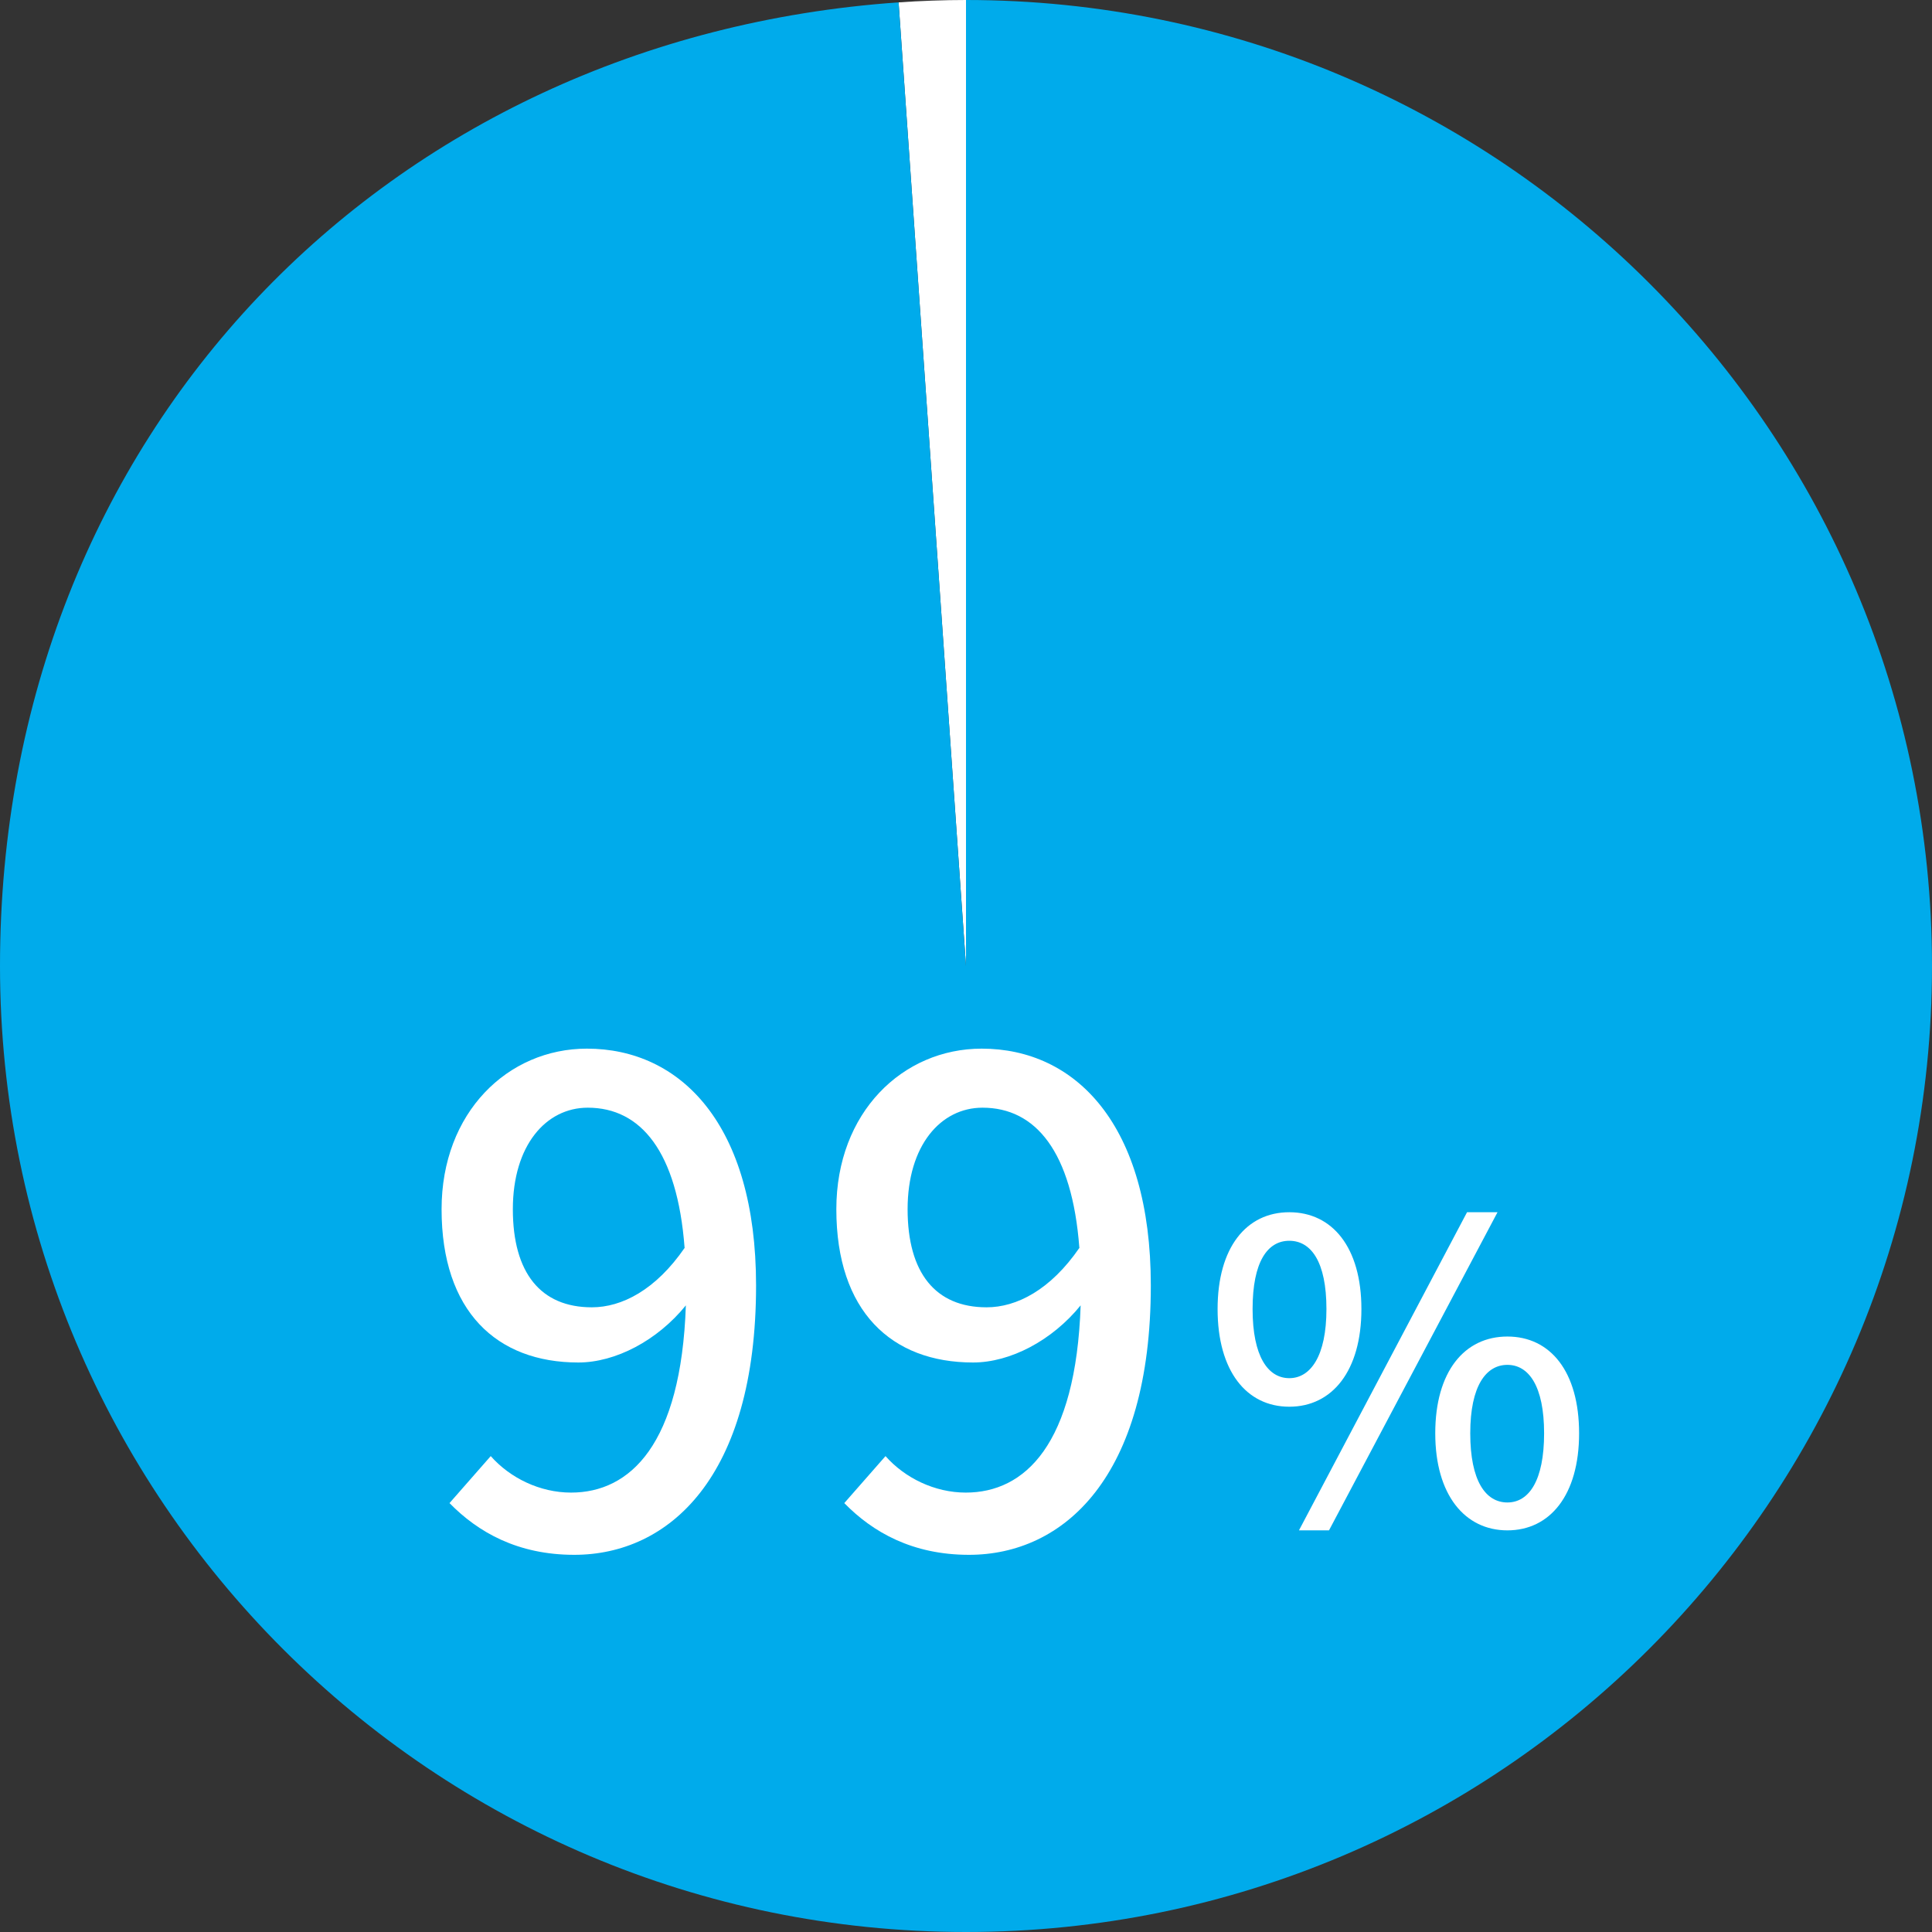
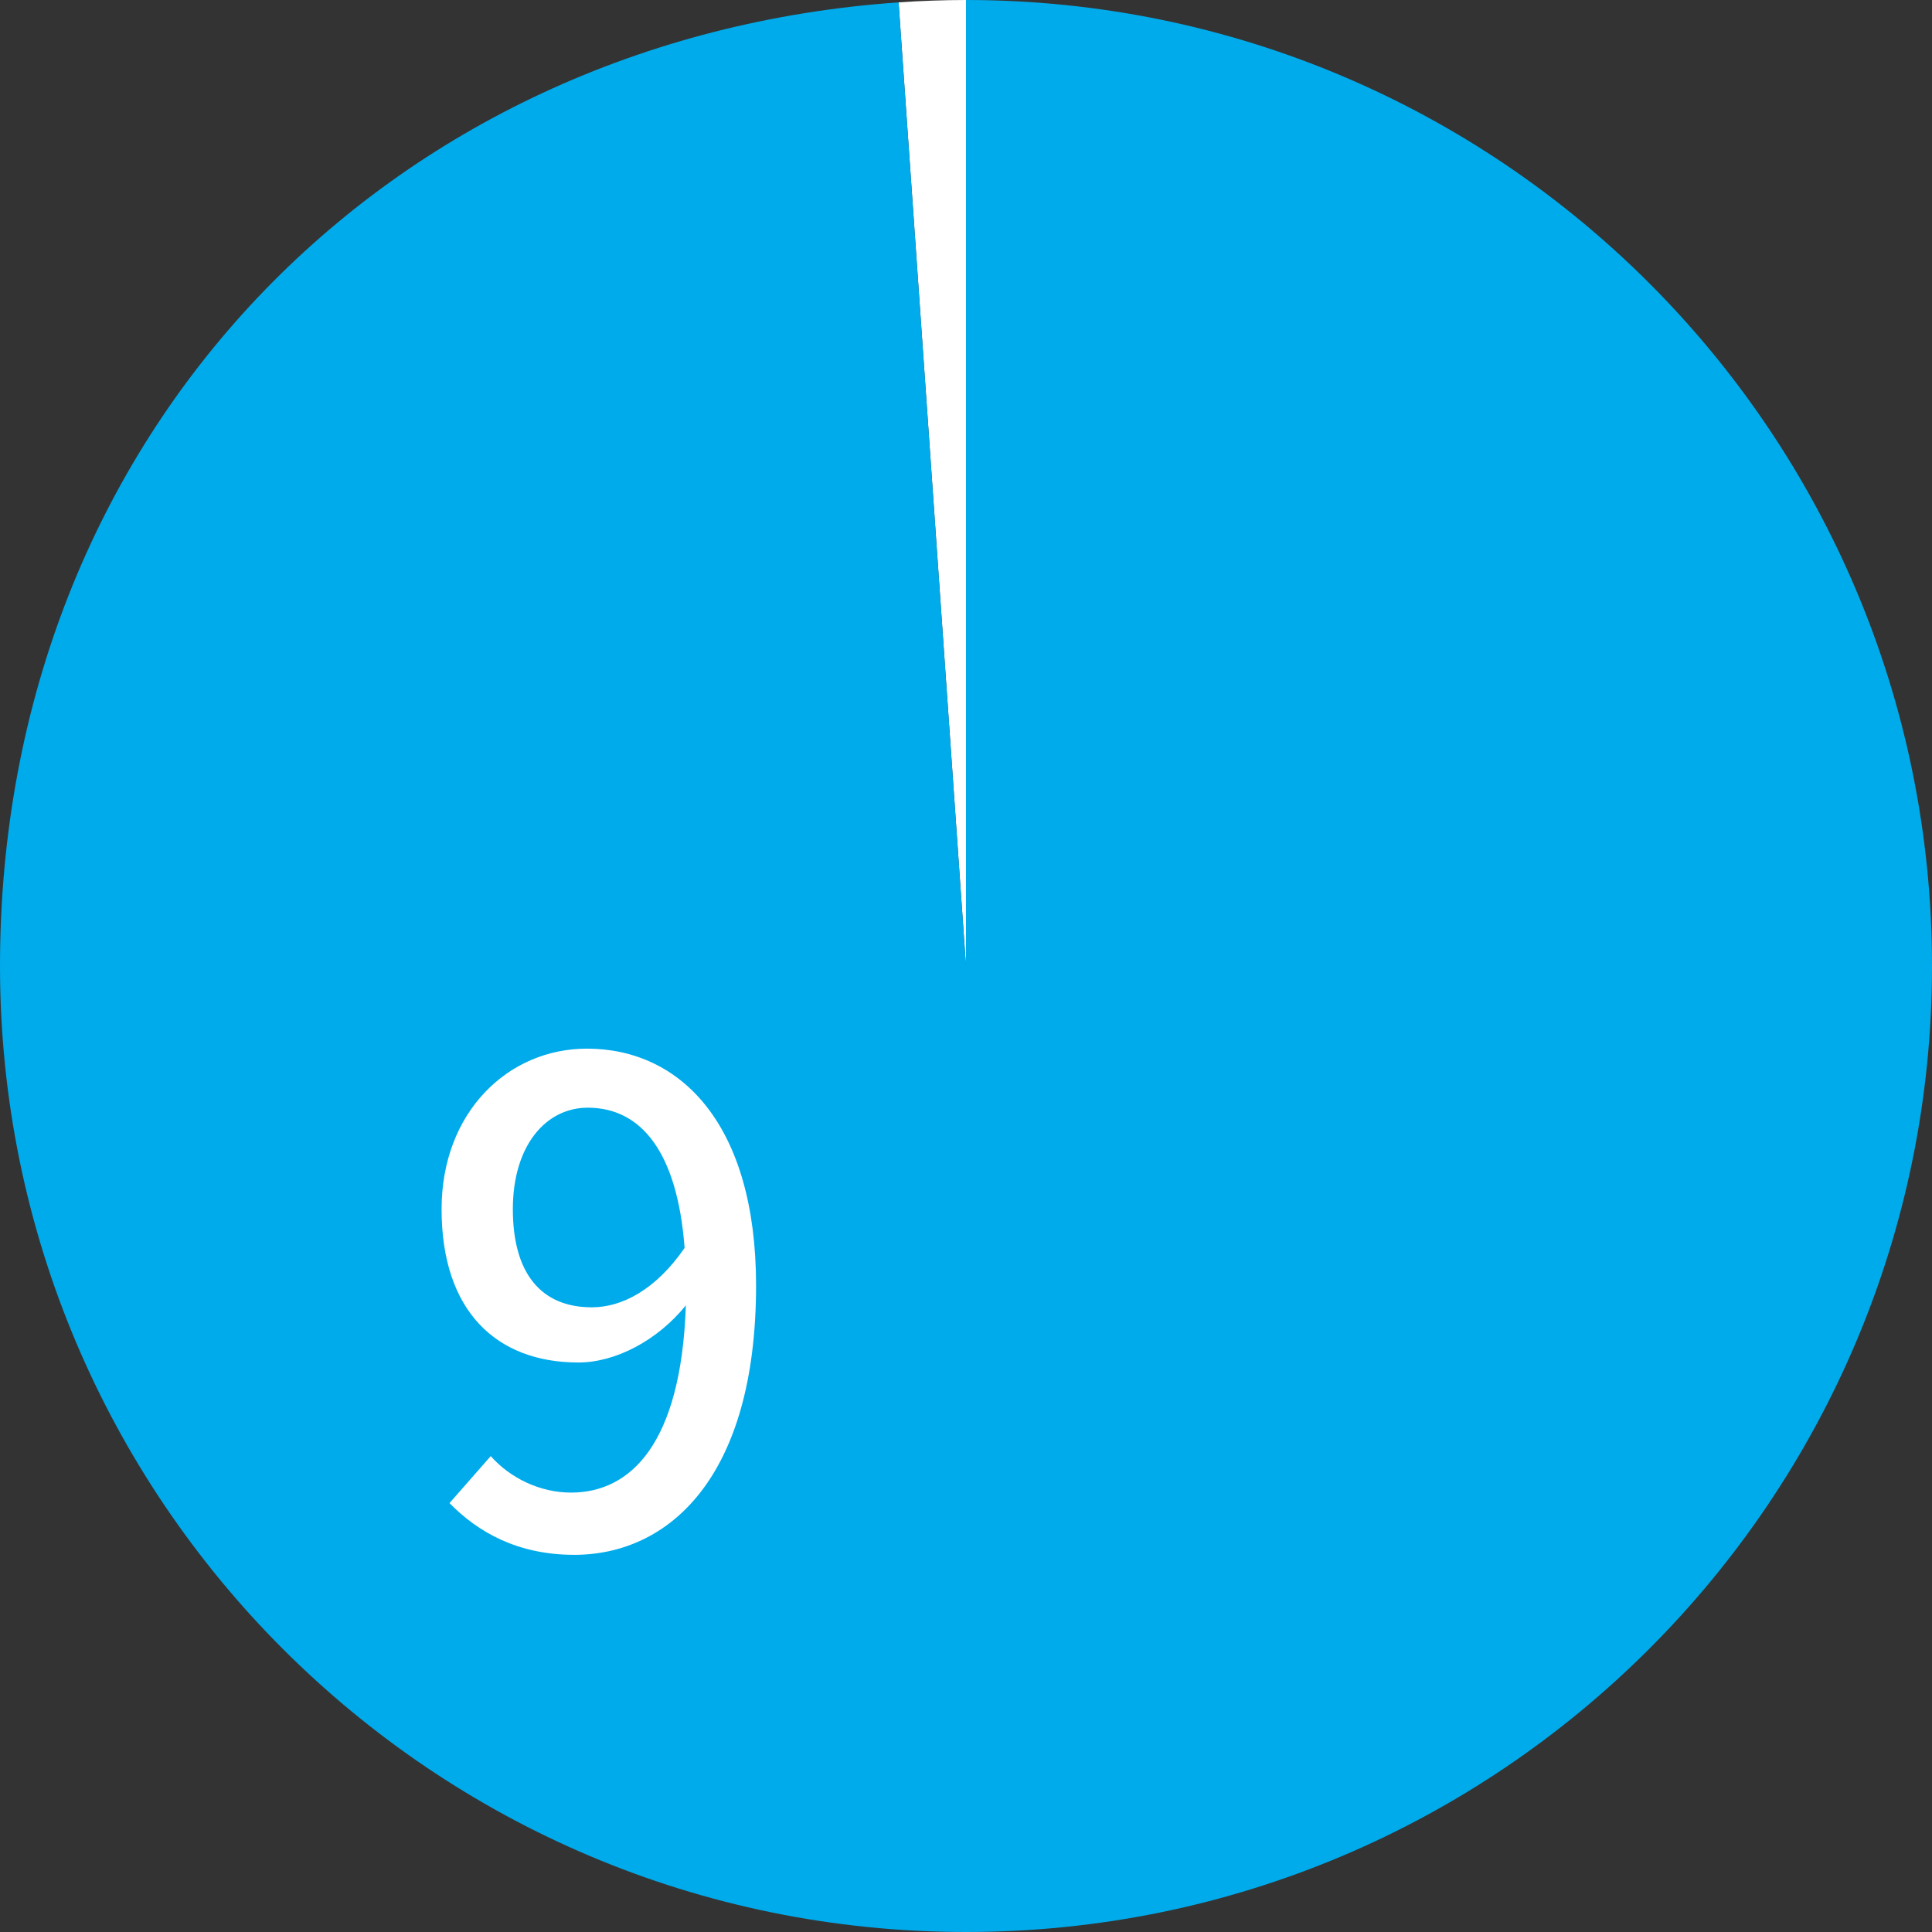
<svg xmlns="http://www.w3.org/2000/svg" width="80" height="80" viewBox="0 0 80 80" fill="none">
  <rect x="0" y="0" width="80" height="80" fill="#333333" stroke="none" />
  <path d="M40 40L37.209 0.098C38.089 0.036 39.111 0 40 0V40Z" fill="white" />
  <path d="M40 40V0C62.089 0 80 17.911 80 40C80 62.089 62.089 80 40 80C17.911 80 0 62.089 0 40C0 17.911 16.053 1.573 37.209 0.098L40 40Z" fill="#00ABEB" />
  <path d="M20.32 60.294C21.12 61.2 22.356 61.805 23.645 61.805C26.089 61.805 28.204 59.822 28.4 54.053C27.218 55.511 25.485 56.418 23.947 56.418C20.569 56.418 18.285 54.302 18.285 50.071C18.285 46.062 21.031 43.422 24.302 43.422C28.178 43.422 31.307 46.551 31.307 53.227C31.307 61.191 27.68 64.382 23.778 64.382C21.44 64.382 19.796 63.449 18.613 62.24L20.32 60.294ZM28.347 51.662C28.044 47.68 26.533 45.867 24.338 45.867C22.605 45.867 21.236 47.431 21.236 50.071C21.236 52.711 22.391 54.133 24.507 54.133C25.742 54.133 27.147 53.422 28.356 51.662H28.347Z" fill="white" />
-   <path d="M36.667 60.294C37.467 61.2 38.702 61.805 39.991 61.805C42.436 61.805 44.551 59.822 44.747 54.053C43.565 55.511 41.831 56.418 40.293 56.418C36.916 56.418 34.631 54.302 34.631 50.071C34.631 46.062 37.378 43.422 40.649 43.422C44.525 43.422 47.653 46.551 47.653 53.227C47.653 61.191 44.027 64.382 40.124 64.382C37.787 64.382 36.142 63.449 34.96 62.24L36.667 60.294ZM44.693 51.662C44.391 47.68 42.88 45.867 40.684 45.867C38.951 45.867 37.582 47.431 37.582 50.071C37.582 52.711 38.738 54.133 40.853 54.133C42.089 54.133 43.493 53.422 44.702 51.662H44.693Z" fill="white" />
-   <path d="M50.418 54.205C50.418 51.654 51.609 50.196 53.387 50.196C55.164 50.196 56.373 51.645 56.373 54.205C56.373 56.765 55.164 58.249 53.387 58.249C51.609 58.249 50.418 56.765 50.418 54.205ZM54.925 54.205C54.925 52.24 54.285 51.378 53.387 51.378C52.489 51.378 51.867 52.24 51.867 54.205C51.867 56.169 52.507 57.067 53.387 57.067C54.267 57.067 54.925 56.151 54.925 54.205ZM60.747 50.196H62.009L55.031 63.369H53.787L60.747 50.196ZM59.431 59.351C59.431 56.791 60.64 55.343 62.418 55.343C64.196 55.343 65.387 56.791 65.387 59.351C65.387 61.911 64.178 63.369 62.418 63.369C60.658 63.369 59.431 61.903 59.431 59.351ZM63.938 59.351C63.938 57.387 63.298 56.516 62.418 56.516C61.538 56.516 60.88 57.378 60.88 59.351C60.88 61.325 61.52 62.214 62.418 62.214C63.316 62.214 63.938 61.298 63.938 59.351Z" fill="white" />
</svg>